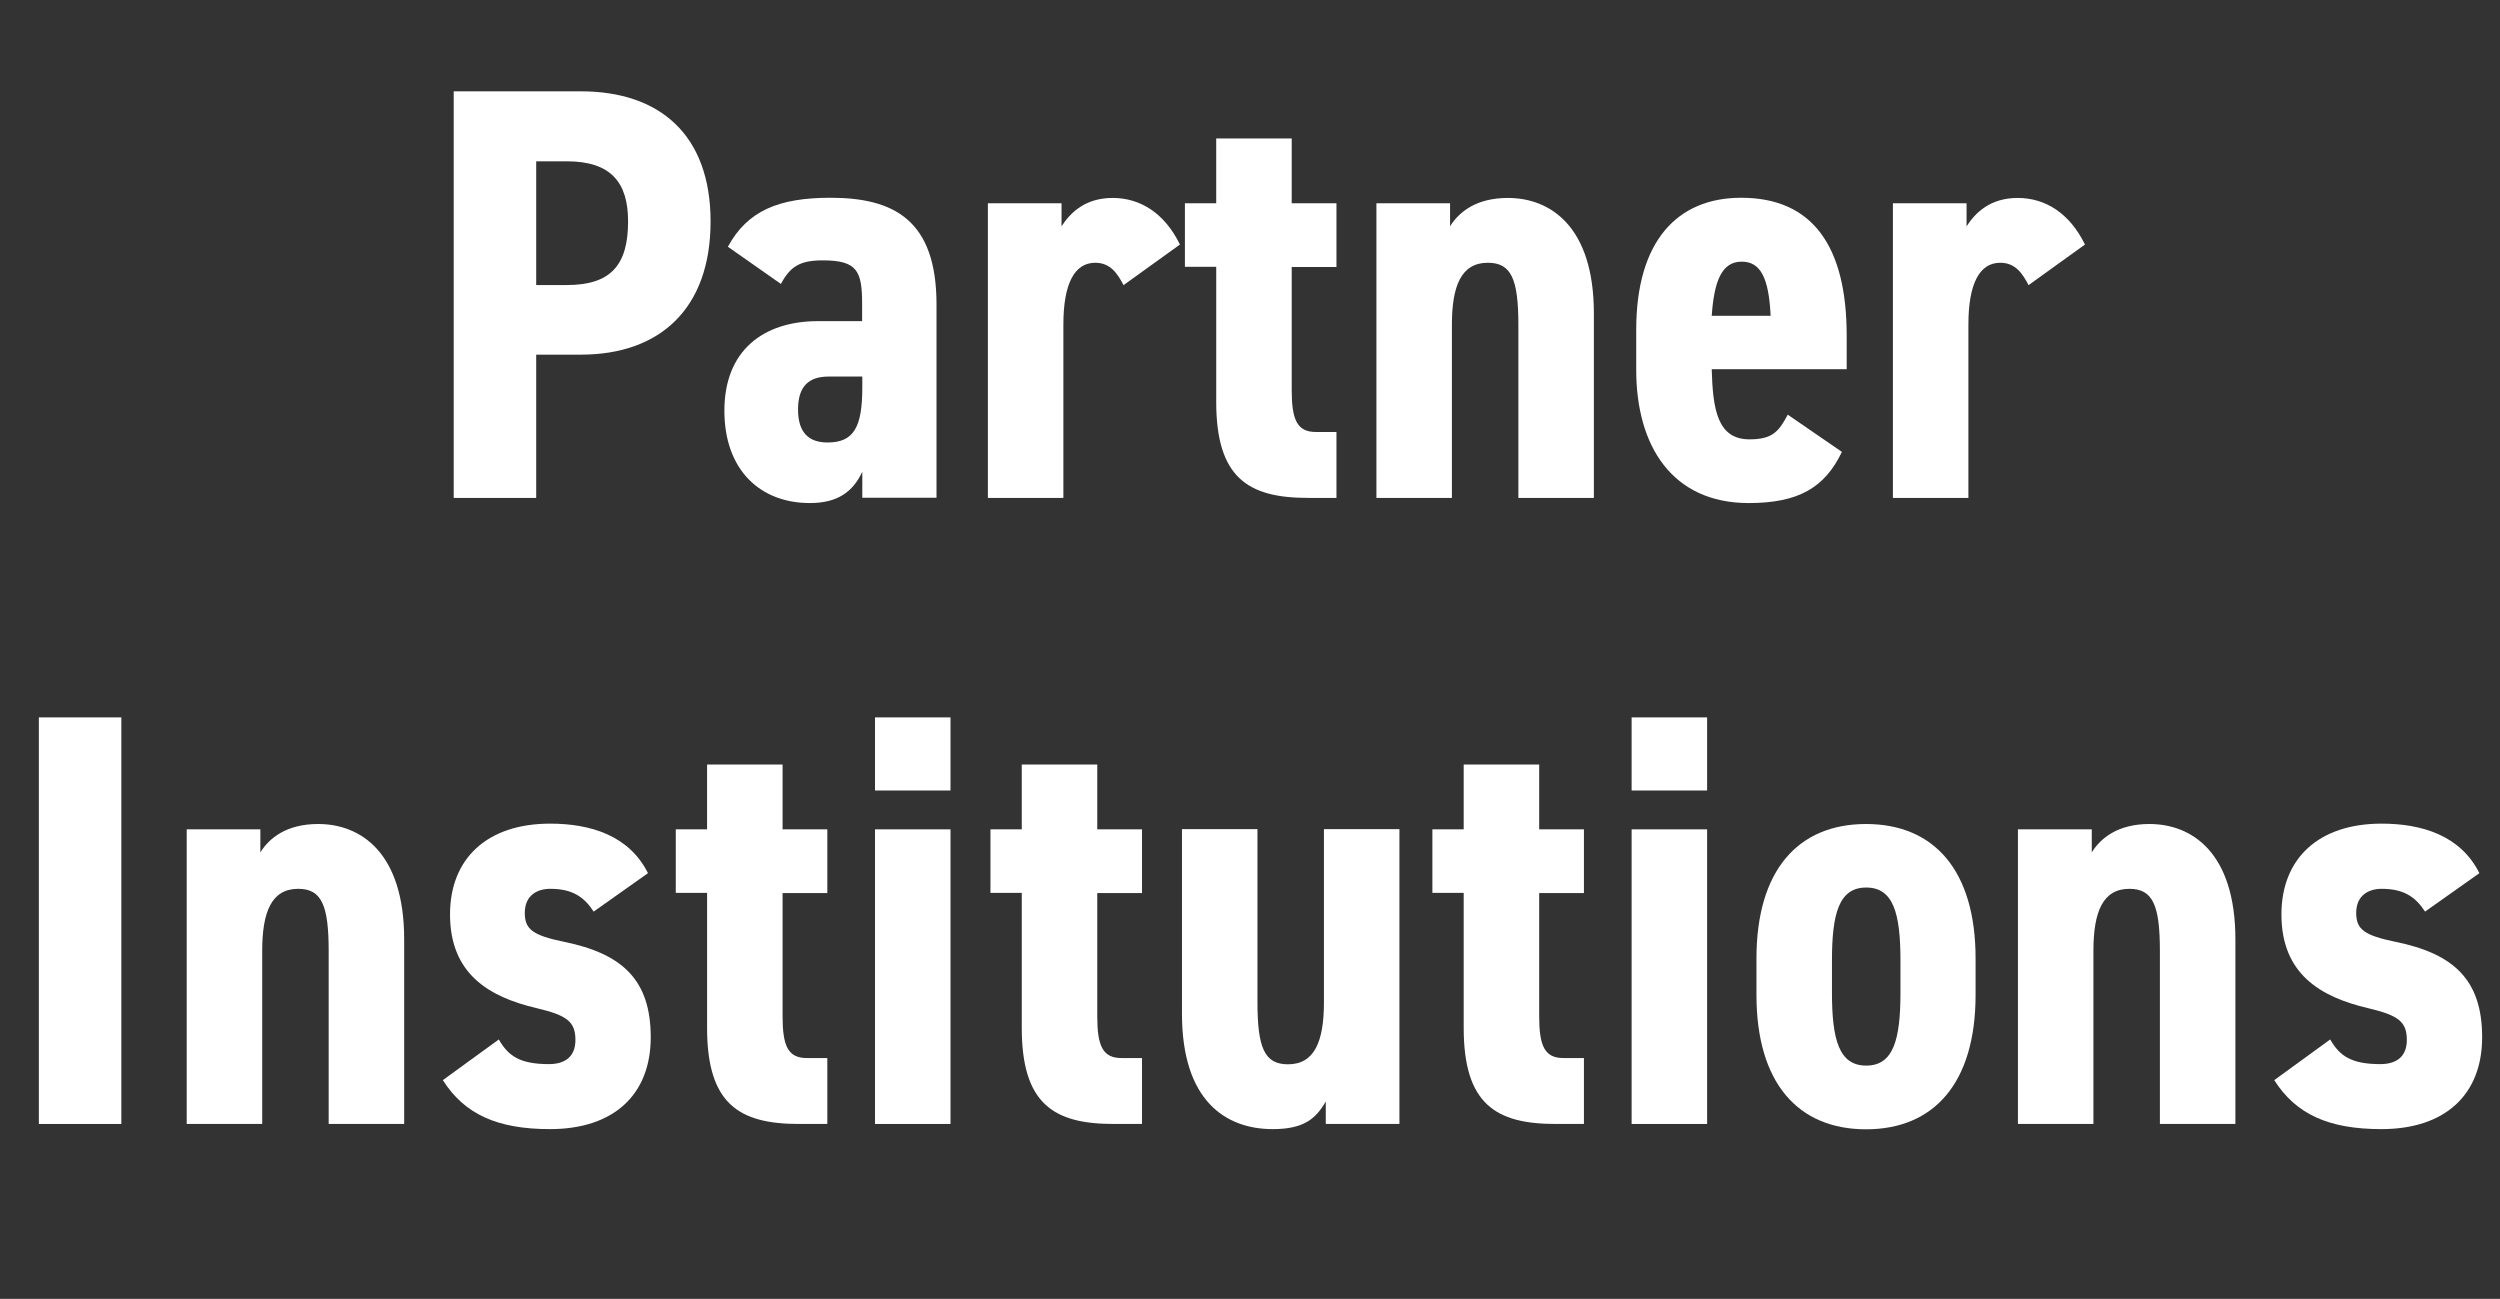
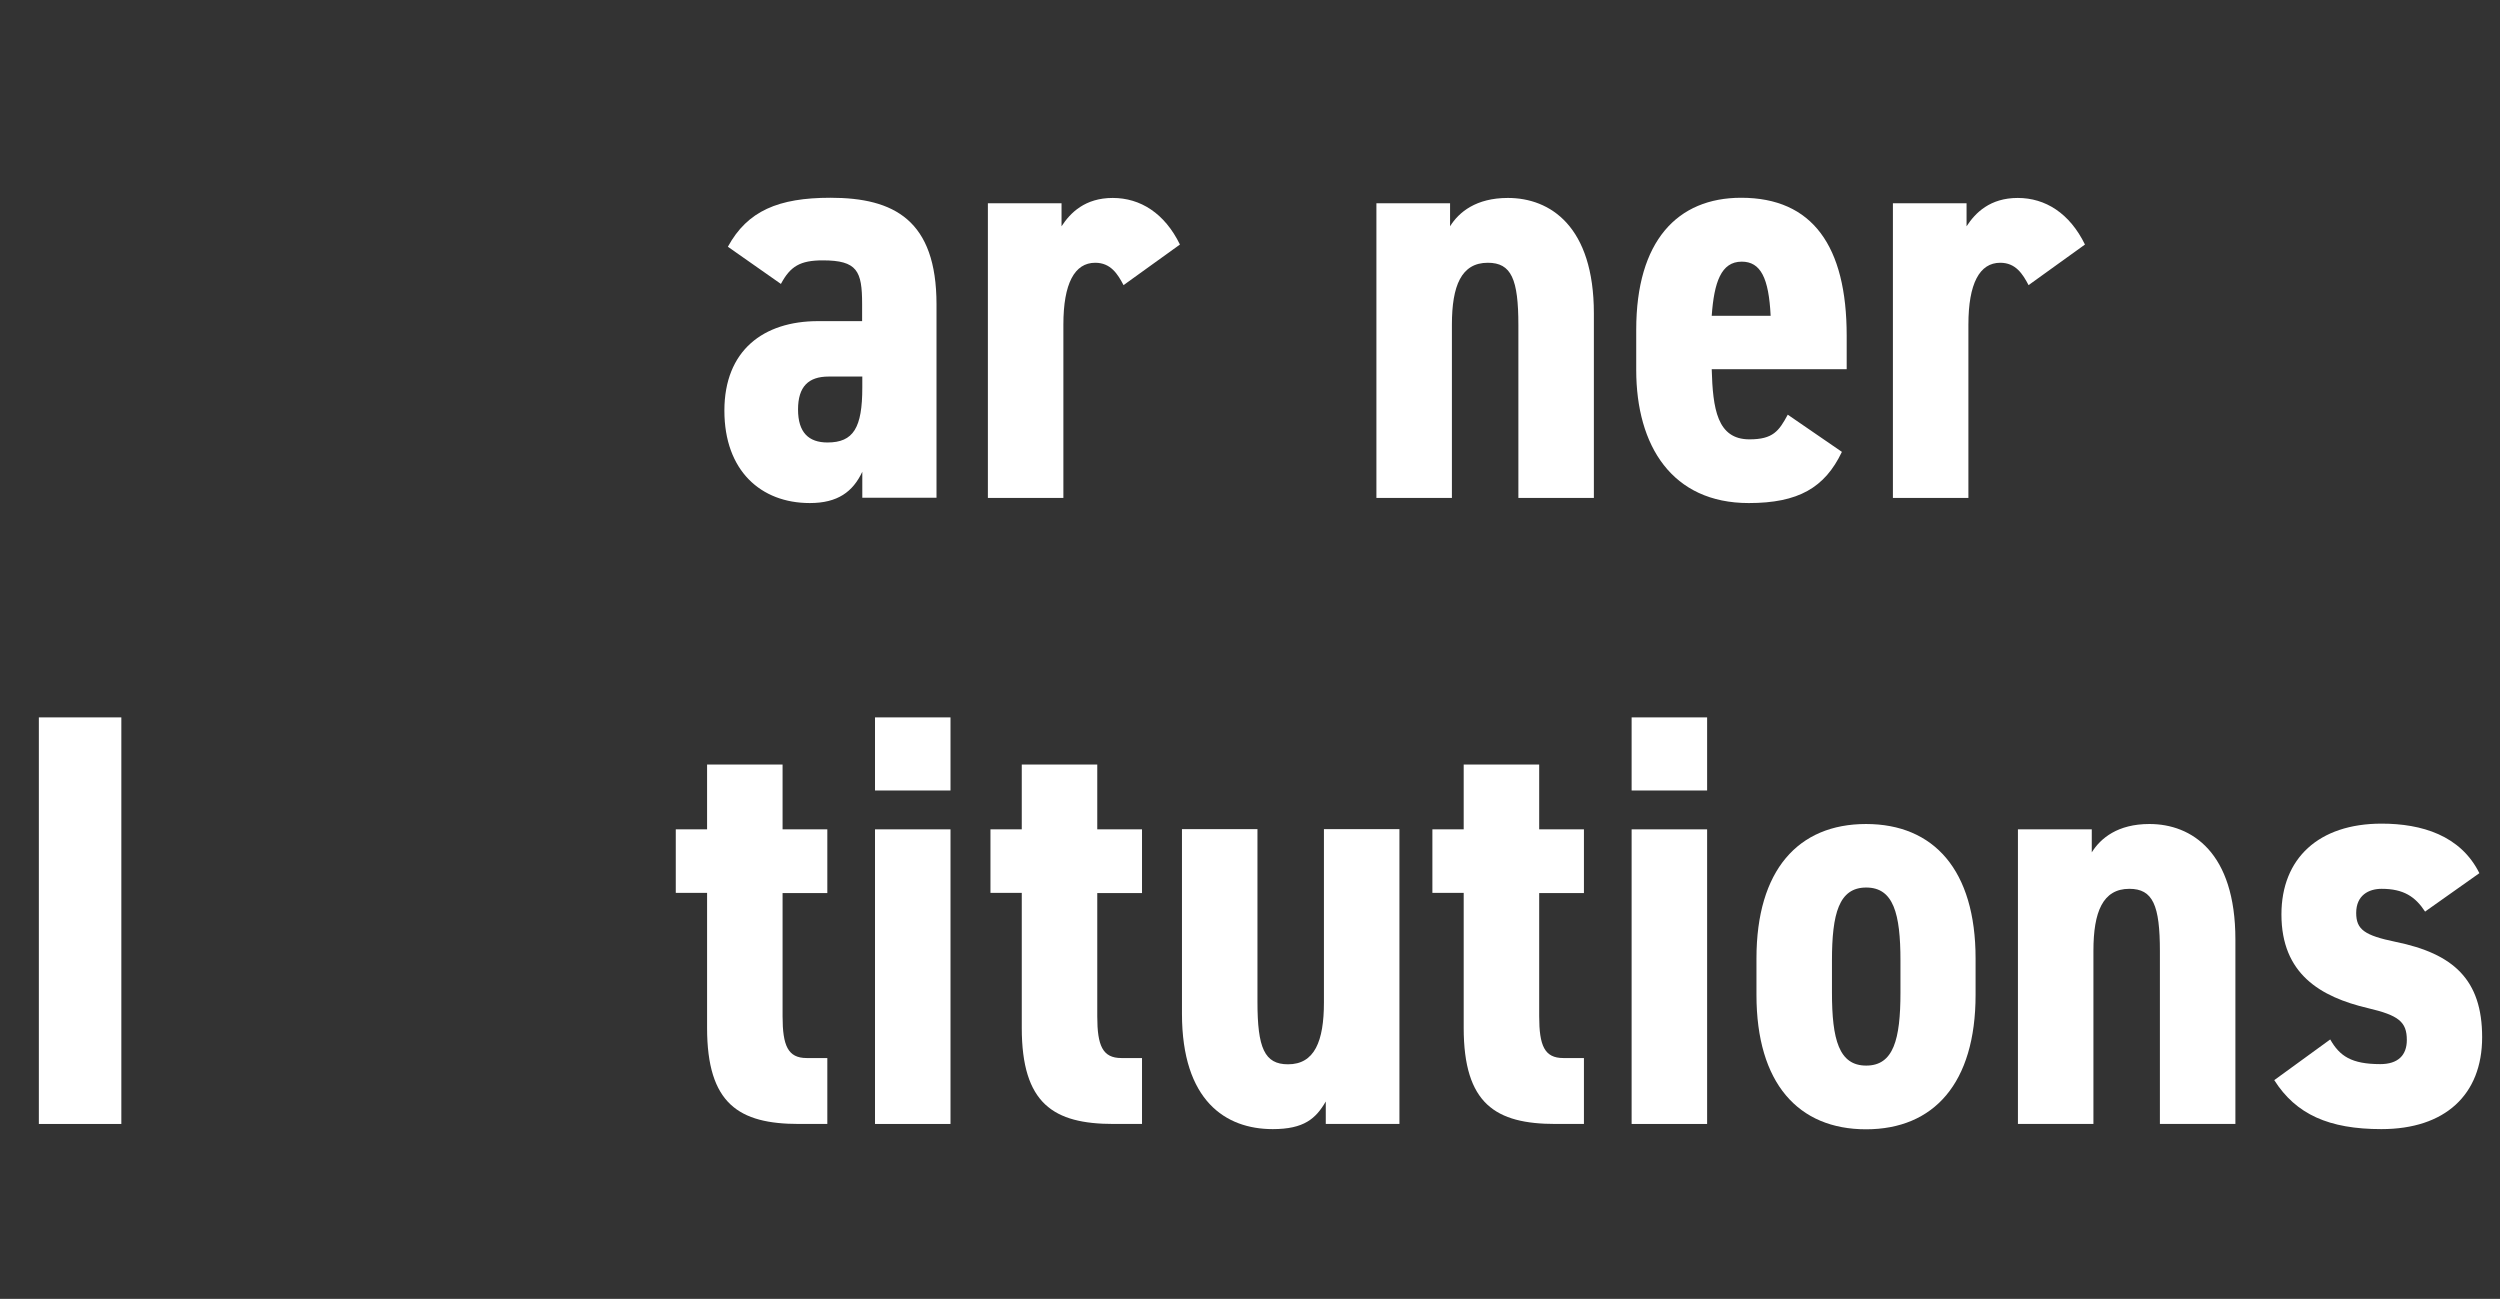
<svg xmlns="http://www.w3.org/2000/svg" id="_レイヤー_1" viewBox="0 0 135.77 70.54">
  <rect x="0" y="0" width="135.77" height="70.54" fill="#333333" stroke="none" />
  <defs>
    <style>.cls-1{fill:#fff;stroke-width:0px;}</style>
  </defs>
-   <path class="cls-1" d="m29.12,19.26v7.78h-4.48V4.96h6.91c4.26,0,7.04,2.34,7.04,7.07s-2.75,7.23-7.04,7.23h-2.43Zm1.66-3.78c2.4,0,3.33-1.09,3.33-3.46,0-2.11-.93-3.26-3.33-3.26h-1.66v6.72h1.66Z" />
  <path class="cls-1" d="m44.42,17.44h2.4v-.93c0-1.79-.26-2.37-2.14-2.37-1.22,0-1.76.32-2.27,1.28l-2.88-2.02c1.06-1.95,2.75-2.66,5.57-2.66,3.46,0,5.76,1.22,5.76,5.79v10.5h-4.03v-1.41c-.51,1.09-1.34,1.7-2.85,1.7-2.66,0-4.64-1.76-4.64-5.02s2.11-4.86,5.09-4.86Zm2.4,3.01h-1.82c-1.09,0-1.66.54-1.66,1.79s.58,1.79,1.6,1.79c1.41,0,1.89-.8,1.89-2.98v-.61Z" />
  <path class="cls-1" d="m61.02,15.49c-.32-.61-.7-1.22-1.54-1.22-1.12,0-1.73,1.12-1.73,3.36v9.41h-4.1v-16h4v1.25c.48-.74,1.28-1.54,2.78-1.54s2.82.83,3.65,2.53l-3.07,2.21Z" />
-   <path class="cls-1" d="m64.35,11.04h1.7v-3.52h4.1v3.52h2.43v3.46h-2.43v6.69c0,1.6.29,2.27,1.31,2.27h1.12v3.58h-1.54c-3.26,0-4.99-1.09-4.99-5.22v-7.33h-1.7v-3.46Z" />
  <path class="cls-1" d="m74.75,11.04h4v1.25c.48-.77,1.41-1.54,3.14-1.54,2.3,0,4.67,1.54,4.67,6.27v10.02h-4.1v-9.38c0-2.5-.38-3.39-1.66-3.39-1.44,0-1.95,1.25-1.95,3.36v9.41h-4.1v-16Z" />
  <path class="cls-1" d="m100.03,24.54c-.93,1.95-2.37,2.78-5.06,2.78-4.16,0-6.11-3.1-6.11-7.23v-2.18c0-4.83,2.24-7.17,5.7-7.17,3.87,0,5.73,2.62,5.73,7.49v1.82h-7.33c.06,2.14.29,3.81,2.05,3.81,1.28,0,1.6-.45,2.08-1.34l2.94,2.02Zm-7.07-7.39h3.2c-.1-2.05-.54-2.94-1.57-2.94-1.12,0-1.5,1.12-1.63,2.94Z" />
  <path class="cls-1" d="m110.17,15.49c-.32-.61-.7-1.22-1.54-1.22-1.12,0-1.73,1.12-1.73,3.36v9.41h-4.1v-16h4v1.25c.48-.74,1.28-1.54,2.78-1.54s2.82.83,3.65,2.53l-3.07,2.21Z" />
  <path class="cls-1" d="m6.59,61.04H2.11v-22.08h4.48v22.08Z" />
-   <path class="cls-1" d="m10.14,45.04h4v1.25c.48-.77,1.41-1.54,3.14-1.54,2.3,0,4.67,1.54,4.67,6.27v10.02h-4.1v-9.38c0-2.5-.38-3.39-1.66-3.39-1.44,0-1.95,1.25-1.95,3.36v9.41h-4.1v-16Z" />
-   <path class="cls-1" d="m32.25,49.52c-.54-.83-1.18-1.25-2.37-1.25-.7,0-1.38.35-1.38,1.31,0,.9.45,1.22,2.14,1.57,3.14.64,4.7,2.05,4.7,5.18s-2.02,4.99-5.47,4.99c-2.85,0-4.64-.8-5.82-2.66l3.04-2.21c.51.9,1.15,1.34,2.72,1.34.96,0,1.44-.48,1.44-1.31,0-.99-.45-1.34-2.11-1.73-2.59-.61-4.7-1.86-4.7-5.09,0-3.04,2.02-4.93,5.44-4.93,2.18,0,4.29.64,5.31,2.69l-2.94,2.08Z" />
  <path class="cls-1" d="m36.7,45.04h1.7v-3.52h4.1v3.52h2.43v3.46h-2.43v6.69c0,1.6.29,2.27,1.31,2.27h1.12v3.58h-1.54c-3.26,0-4.99-1.09-4.99-5.22v-7.33h-1.7v-3.46Z" />
  <path class="cls-1" d="m47.52,38.96h4.1v3.97h-4.1v-3.97Zm0,6.08h4.1v16h-4.1v-16Z" />
  <path class="cls-1" d="m53.79,45.04h1.7v-3.52h4.1v3.52h2.43v3.46h-2.43v6.69c0,1.6.29,2.27,1.31,2.27h1.12v3.58h-1.54c-3.26,0-4.99-1.09-4.99-5.22v-7.33h-1.7v-3.46Z" />
  <path class="cls-1" d="m76,61.04h-4v-1.22c-.54.93-1.18,1.5-2.88,1.5-2.56,0-4.93-1.54-4.93-6.27v-10.02h4.1v9.38c0,2.5.38,3.39,1.66,3.39,1.44,0,1.95-1.25,1.95-3.36v-9.41h4.1v16Z" />
  <path class="cls-1" d="m77.79,45.04h1.7v-3.52h4.1v3.52h2.43v3.46h-2.43v6.69c0,1.6.29,2.27,1.31,2.27h1.12v3.58h-1.54c-3.26,0-4.99-1.09-4.99-5.22v-7.33h-1.7v-3.46Z" />
  <path class="cls-1" d="m88.61,38.96h4.1v3.97h-4.1v-3.97Zm0,6.08h4.1v16h-4.1v-16Z" />
  <path class="cls-1" d="m95.39,54.03v-1.98c0-4.8,2.27-7.3,5.95-7.3s5.95,2.5,5.95,7.3v1.98c0,4.8-2.27,7.3-5.95,7.3s-5.95-2.5-5.95-7.3Zm4.1-1.86v1.73c0,2.56.38,3.97,1.86,3.97s1.86-1.41,1.86-3.97v-1.73c0-2.56-.38-3.97-1.86-3.97s-1.86,1.41-1.86,3.97Z" />
  <path class="cls-1" d="m109.6,45.04h4v1.25c.48-.77,1.41-1.54,3.13-1.54,2.3,0,4.67,1.54,4.67,6.27v10.02h-4.1v-9.38c0-2.5-.38-3.39-1.66-3.39-1.44,0-1.95,1.25-1.95,3.36v9.41h-4.1v-16Z" />
  <path class="cls-1" d="m131.71,49.52c-.54-.83-1.18-1.25-2.37-1.25-.7,0-1.38.35-1.38,1.31,0,.9.45,1.22,2.14,1.57,3.14.64,4.7,2.05,4.7,5.18s-2.02,4.99-5.47,4.99c-2.85,0-4.64-.8-5.82-2.66l3.04-2.21c.51.9,1.15,1.34,2.72,1.34.96,0,1.44-.48,1.44-1.31,0-.99-.45-1.34-2.11-1.73-2.59-.61-4.7-1.86-4.7-5.09,0-3.04,2.02-4.93,5.44-4.93,2.18,0,4.29.64,5.31,2.69l-2.94,2.08Z" />
</svg>